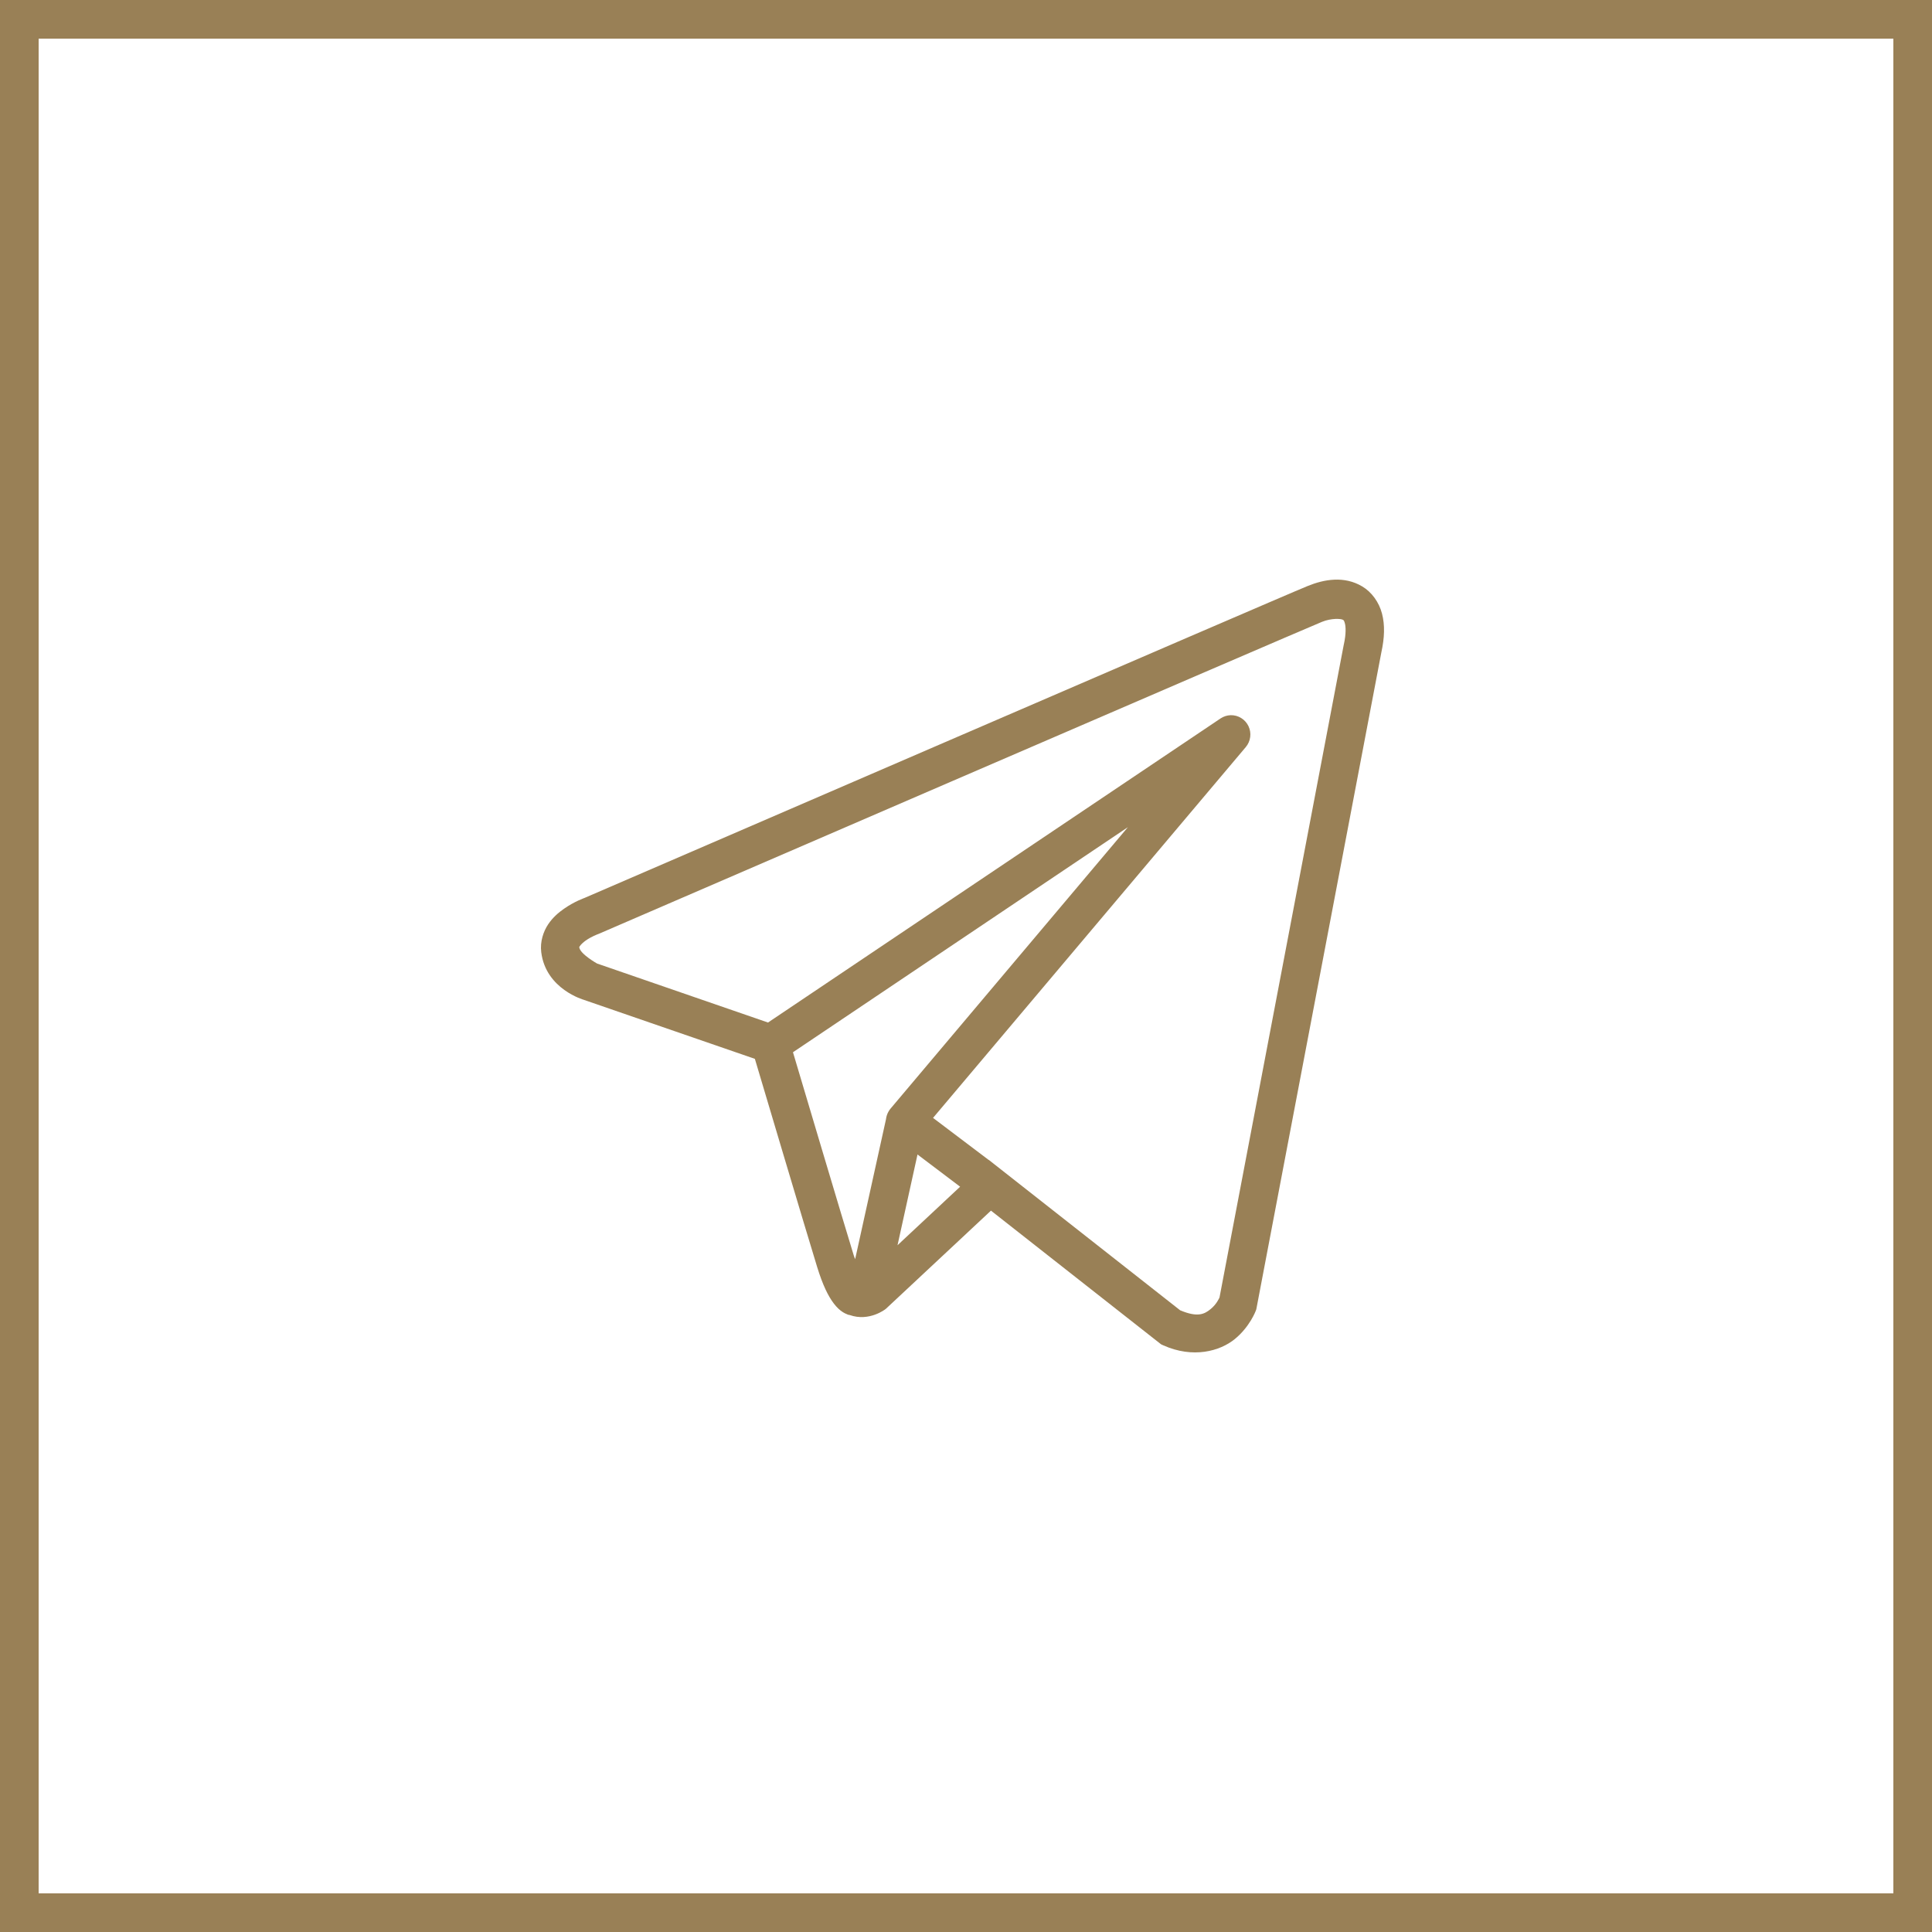
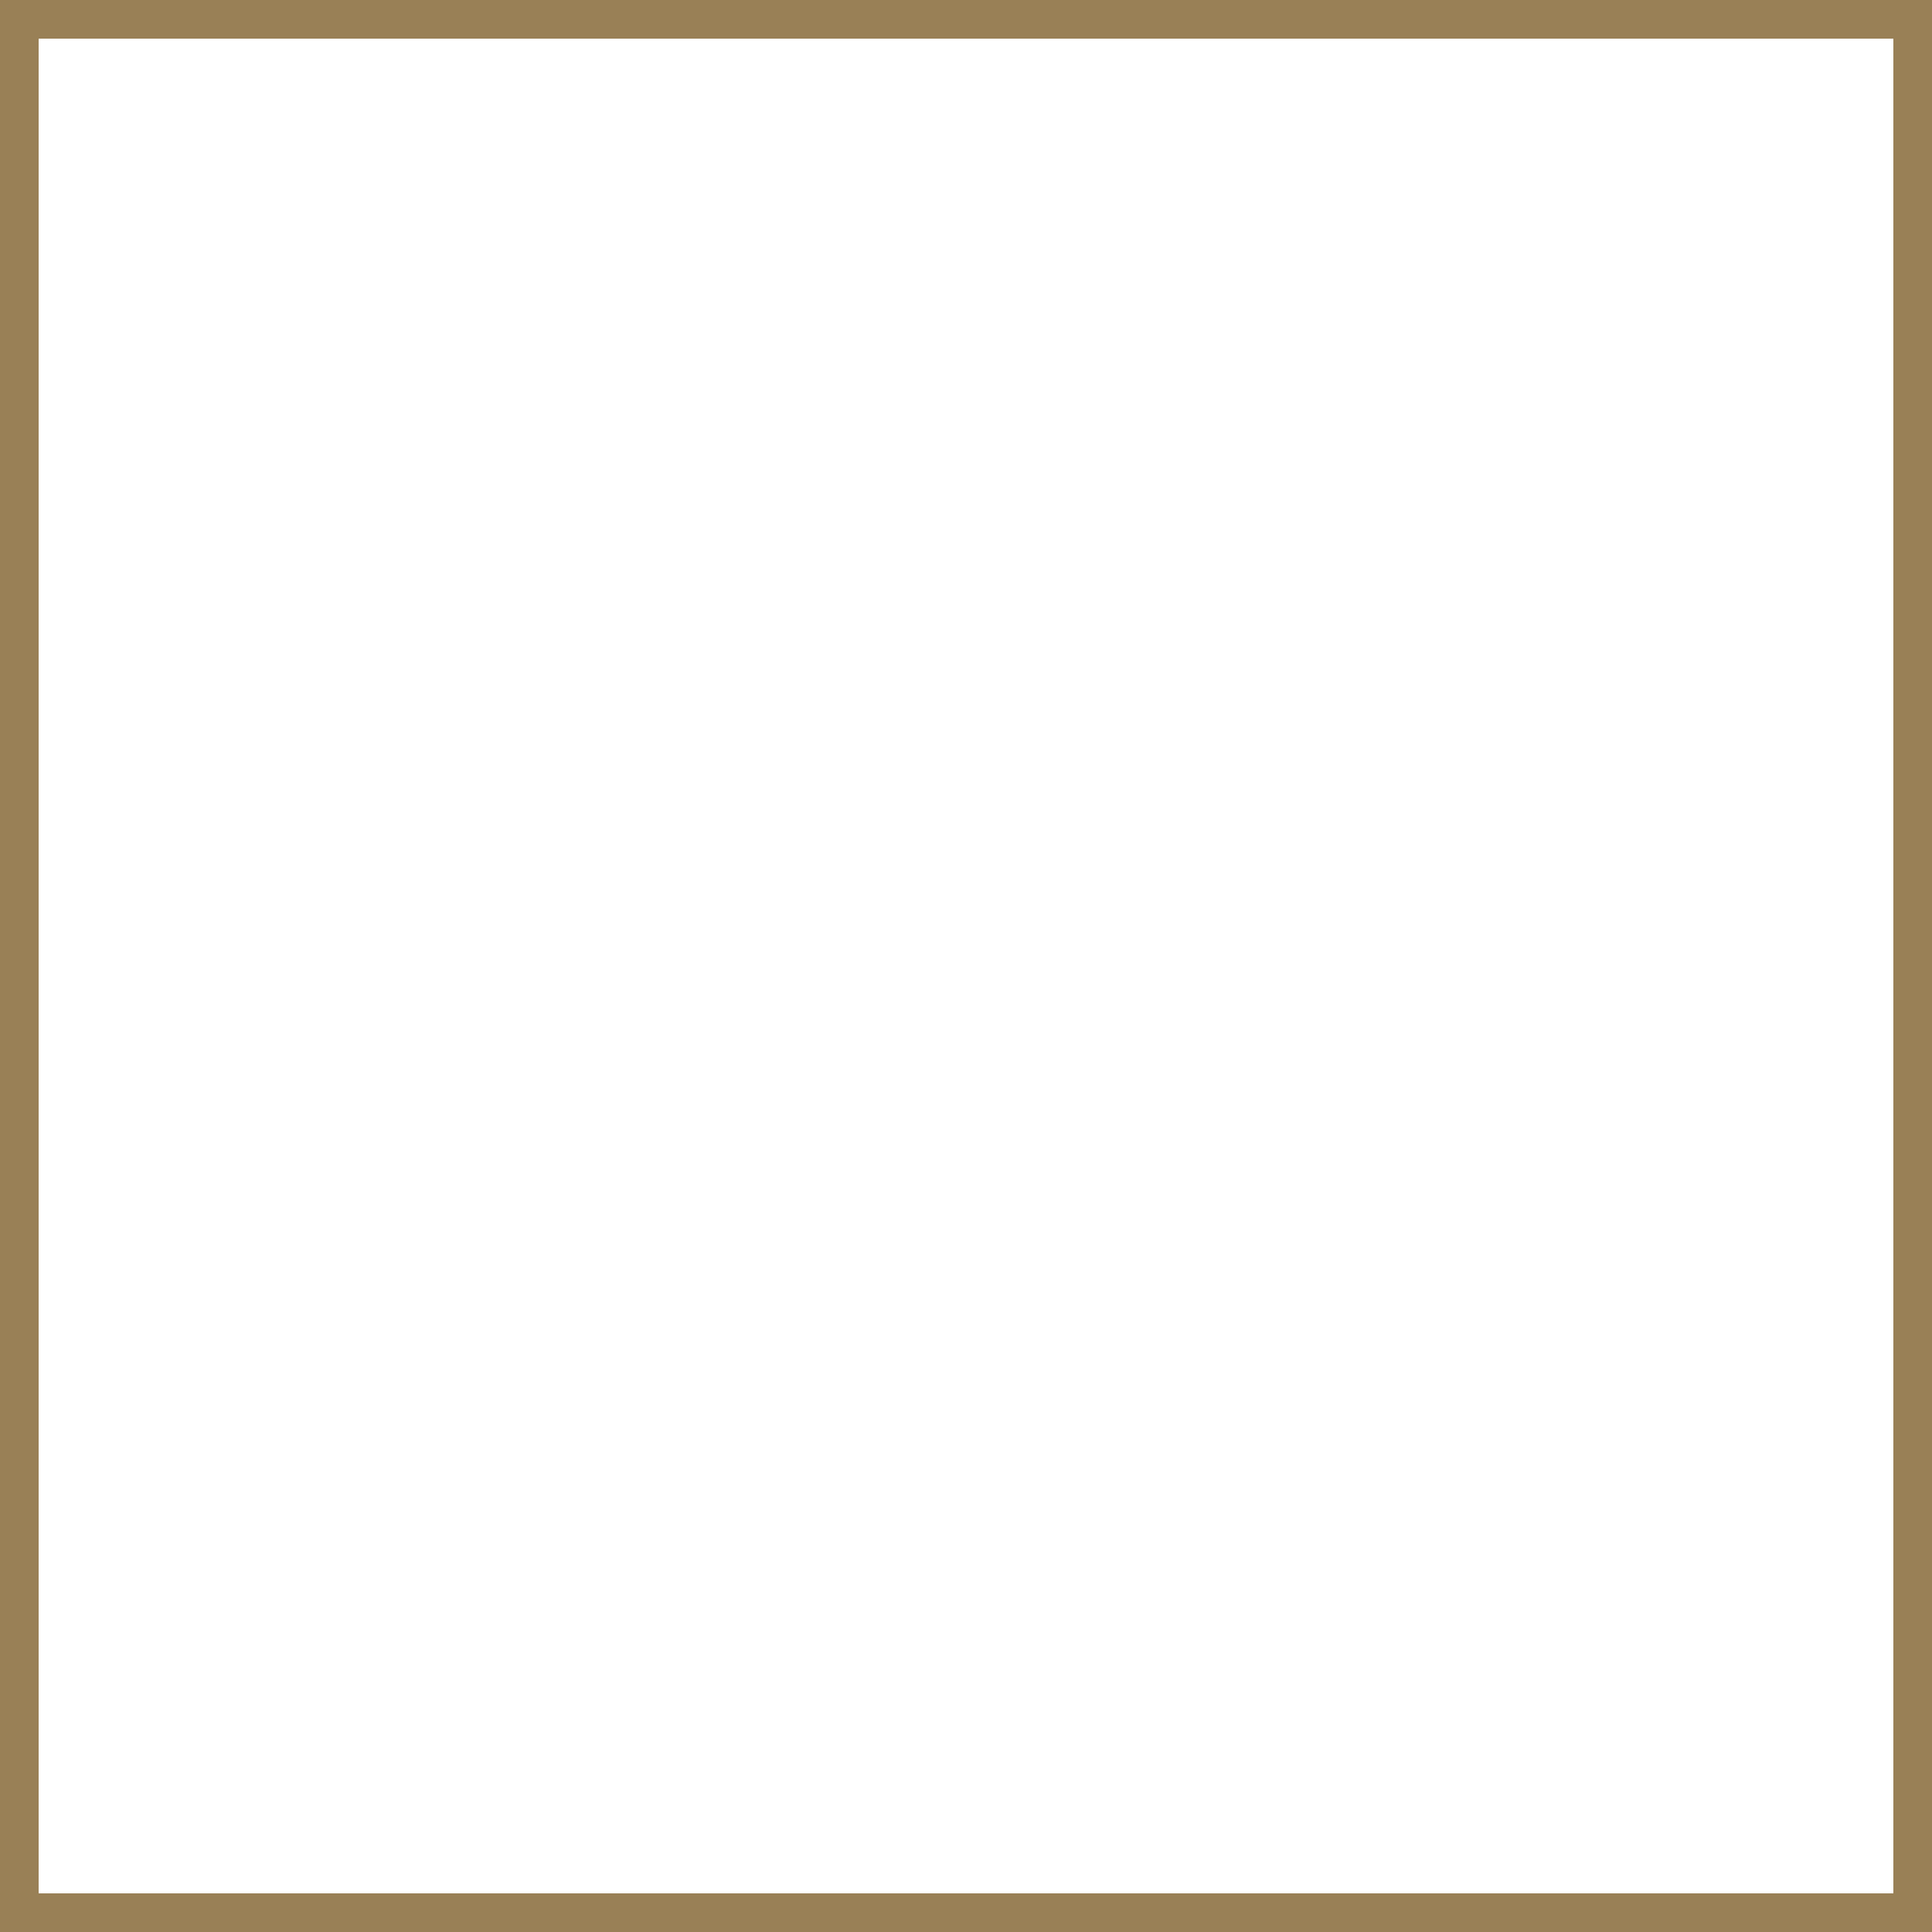
<svg xmlns="http://www.w3.org/2000/svg" width="50" height="50" viewBox="0 0 50 50" fill="none">
  <rect x="0.5" y="0.5" width="49" height="49" stroke="#998056" />
-   <path d="M34.531 15.002C34.289 15.012 34.054 15.08 33.842 15.166C33.632 15.251 32.423 15.771 30.638 16.54C28.853 17.309 26.532 18.311 24.232 19.305C19.631 21.291 15.11 23.246 15.11 23.246L15.143 23.233C15.143 23.233 14.87 23.325 14.594 23.52C14.455 23.617 14.306 23.742 14.184 23.925C14.063 24.108 13.974 24.367 14.007 24.641C14.125 25.604 15.115 25.877 15.115 25.877L15.119 25.879L19.536 27.403C19.649 27.781 20.876 31.91 21.146 32.784C21.295 33.267 21.435 33.546 21.58 33.736C21.653 33.832 21.729 33.905 21.814 33.959C21.847 33.981 21.883 33.997 21.917 34.011C21.918 34.011 21.919 34.011 21.919 34.011C21.924 34.013 21.928 34.013 21.932 34.015L21.92 34.012C21.928 34.015 21.936 34.021 21.945 34.024C21.96 34.029 21.97 34.029 21.99 34.033C22.496 34.212 22.915 33.881 22.915 33.881L22.932 33.867L25.646 31.331L30.049 34.791L30.105 34.817C30.876 35.162 31.573 34.969 31.959 34.653C32.345 34.336 32.497 33.928 32.497 33.928L32.513 33.885L35.749 16.885C35.832 16.505 35.844 16.176 35.766 15.879C35.688 15.582 35.498 15.323 35.26 15.18C35.022 15.037 34.773 14.991 34.531 15.002ZM34.557 16.018C34.655 16.014 34.728 16.025 34.751 16.039C34.774 16.053 34.784 16.051 34.806 16.135C34.828 16.218 34.84 16.395 34.78 16.671L34.778 16.677L31.561 33.578C31.553 33.595 31.486 33.752 31.333 33.877C31.177 34.005 31.003 34.105 30.542 33.91L25.726 30.125L25.59 30.018L25.588 30.02L24.147 28.931L32.241 19.334C32.303 19.26 32.343 19.17 32.355 19.074C32.368 18.978 32.352 18.881 32.311 18.794C32.27 18.707 32.204 18.633 32.122 18.583C32.041 18.532 31.946 18.507 31.85 18.509C31.757 18.512 31.666 18.541 31.588 18.593L19.876 26.463L15.452 24.936C15.452 24.936 15.013 24.69 14.992 24.518C14.991 24.508 14.985 24.517 15.008 24.483C15.031 24.448 15.088 24.391 15.16 24.34C15.304 24.239 15.469 24.178 15.469 24.178L15.485 24.172L15.502 24.165C15.502 24.165 20.023 22.21 24.623 20.224C26.924 19.23 29.244 18.229 31.028 17.46C32.813 16.691 34.102 16.138 34.211 16.094C34.335 16.043 34.459 16.023 34.557 16.018ZM29.19 21.407L23.052 28.685L23.049 28.688C23.04 28.7 23.031 28.712 23.022 28.724C23.012 28.738 23.003 28.752 22.995 28.766C22.961 28.825 22.939 28.891 22.93 28.959C22.93 28.96 22.93 28.961 22.93 28.963L22.131 32.587C22.117 32.547 22.108 32.533 22.094 32.487V32.486C21.84 31.664 20.682 27.77 20.522 27.232L29.19 21.407ZM23.745 29.878L24.848 30.712L23.228 32.226L23.745 29.878Z" fill="#998056" />
</svg>